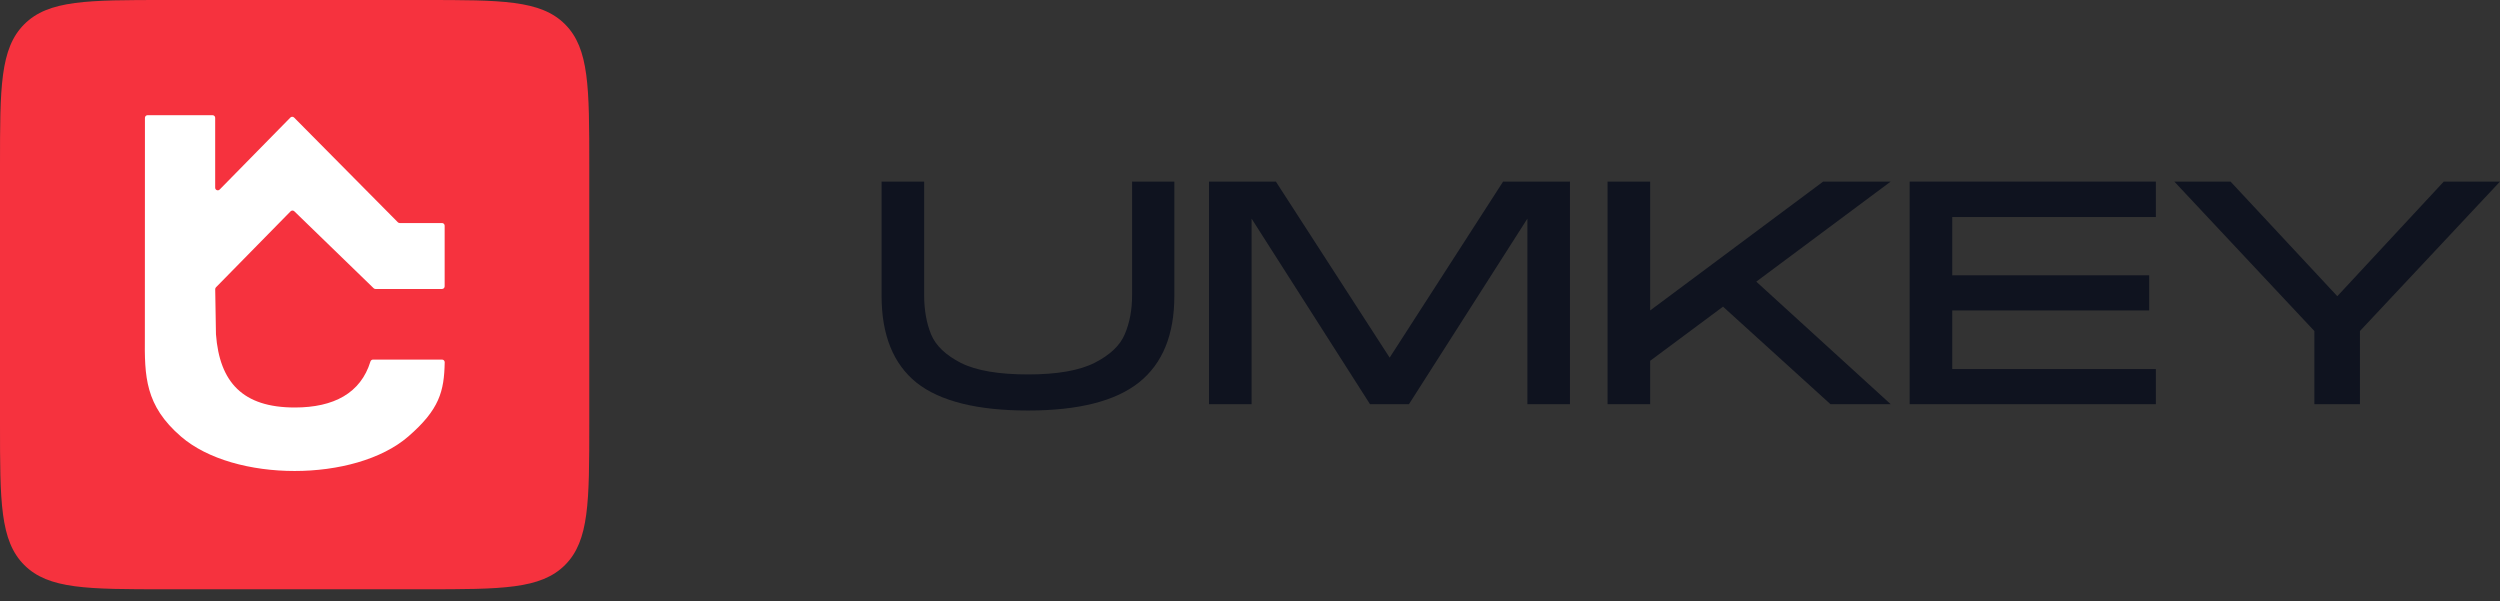
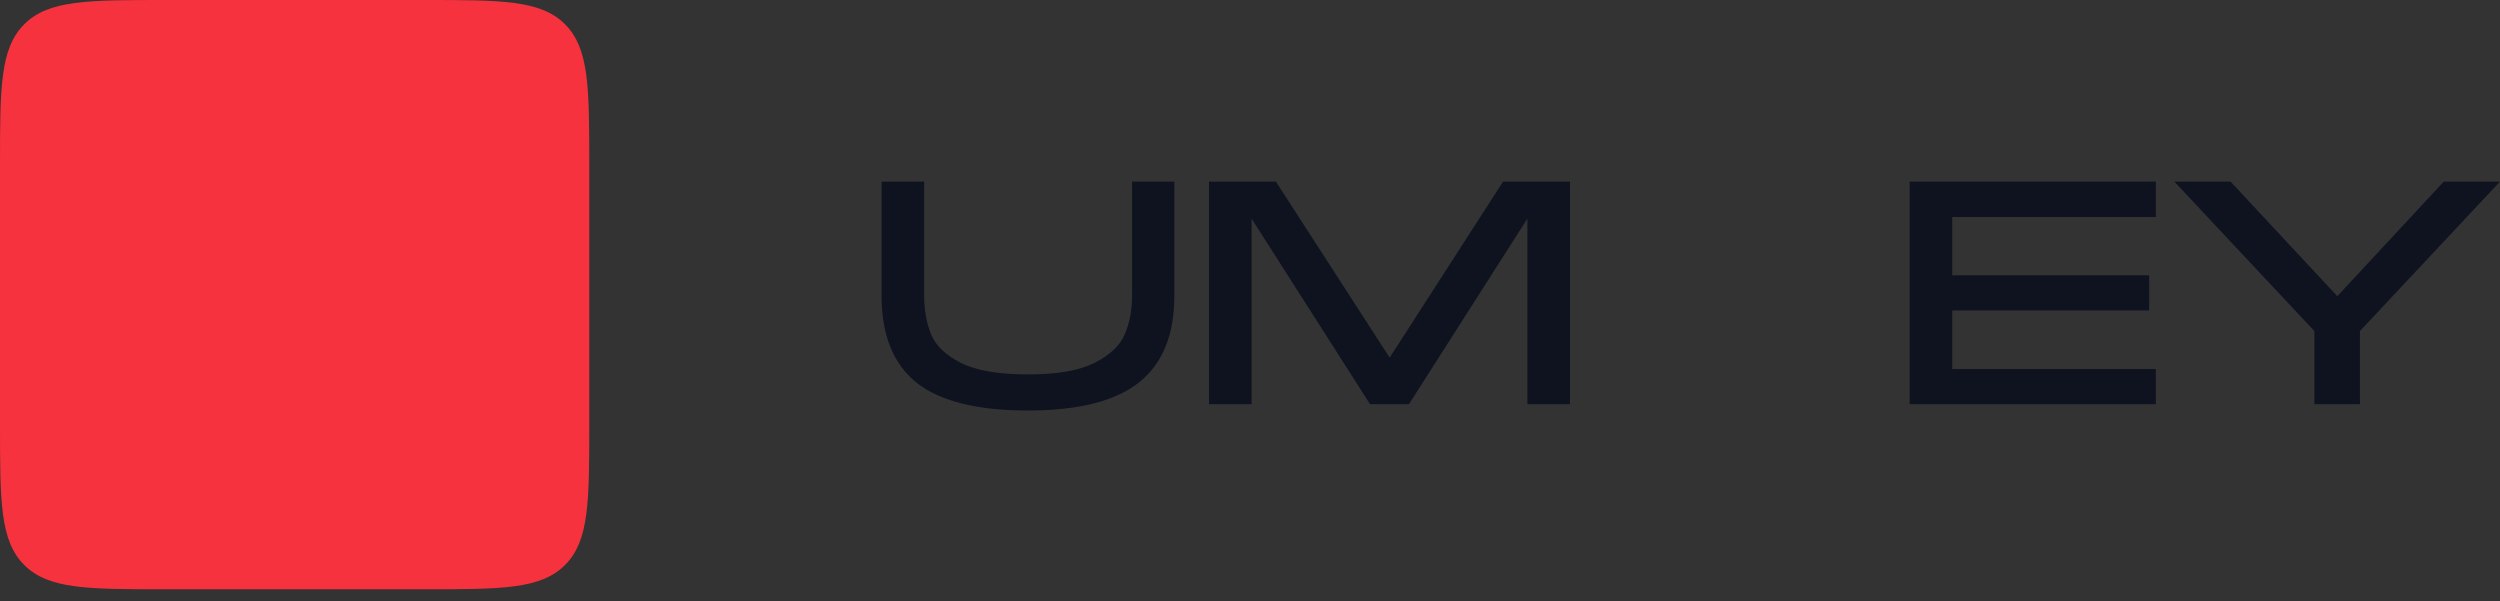
<svg xmlns="http://www.w3.org/2000/svg" width="158" height="38" viewBox="0 0 158 38" fill="none">
  <rect x="0" y="0" width="158" height="38" fill="#333333" stroke="none" />
  <path d="M74.219 18.7C74.219 21.155 73.476 22.976 71.99 24.164C70.504 25.351 68.163 25.945 64.967 25.945C61.757 25.945 59.409 25.358 57.923 24.184C56.452 22.997 55.716 21.169 55.716 18.7V11.476H58.407V18.66C58.407 19.594 58.554 20.421 58.849 21.142C59.143 21.849 59.774 22.449 60.741 22.943C61.708 23.423 63.117 23.664 64.967 23.664C66.817 23.664 68.226 23.417 69.193 22.923C70.16 22.429 70.791 21.829 71.086 21.122C71.394 20.401 71.548 19.581 71.548 18.66V11.476H74.219V18.7Z" fill="#0F131F" />
  <path d="M99.222 11.476V25.545H96.531V13.817L89.046 25.545H86.585L79.1 13.817V25.545H76.409V11.476H80.635L87.826 22.603L94.996 11.476H99.222Z" fill="#0F131F" />
-   <path d="M115.224 11.476H119.492L110.997 17.8L119.492 25.545H115.686L108.895 19.381L104.29 22.803V25.545H101.599V11.476H104.29V19.621L115.224 11.476Z" fill="#0F131F" />
  <path d="M136.25 11.476V13.717H123.382V17.399H135.829V19.621H123.382V23.323H136.25V25.545H120.69V11.476H136.25Z" fill="#0F131F" />
  <path d="M147.718 18.72L154.447 11.476H158L149.148 20.922V25.545H146.268V20.922L137.416 11.476H140.969L147.718 18.72Z" fill="#0F131F" />
  <path d="M0 10.469C0 5.534 0 3.066 1.533 1.533C3.066 0 5.534 0 10.469 0H26.773C31.708 0 34.175 0 35.709 1.533C37.242 3.066 37.242 5.534 37.242 10.469V26.773C37.242 31.708 37.242 34.175 35.709 35.709C34.175 37.242 31.708 37.242 26.773 37.242H10.469C5.534 37.242 3.066 37.242 1.533 35.709C0 34.175 0 31.708 0 26.773V10.469Z" fill="#F6323E" />
-   <path d="M9.16 7.446C9.16 7.354 9.234 7.28 9.326 7.28H13.433C13.525 7.28 13.599 7.354 13.599 7.446V11.862C13.599 12.011 13.78 12.085 13.884 11.978L18.351 7.43C18.416 7.364 18.522 7.363 18.587 7.429L25.144 14.047C25.175 14.078 25.218 14.096 25.262 14.096H27.936C28.028 14.096 28.102 14.171 28.102 14.262V18.096C28.102 18.188 28.028 18.263 27.936 18.263H23.73C23.687 18.263 23.645 18.246 23.614 18.216L18.6 13.353C18.534 13.29 18.43 13.291 18.365 13.356L13.648 18.16C13.617 18.192 13.6 18.235 13.601 18.28L13.649 21.129C13.878 24.161 15.34 25.754 18.631 25.754C21.094 25.754 22.797 24.849 23.412 22.848C23.434 22.777 23.499 22.726 23.574 22.726H27.939C28.031 22.726 28.106 22.802 28.105 22.894C28.073 24.73 27.773 25.884 25.796 27.593C22.439 30.491 14.801 30.491 11.443 27.593C9.168 25.629 9.132 23.799 9.155 21.27L9.16 7.446Z" fill="white" />
</svg>